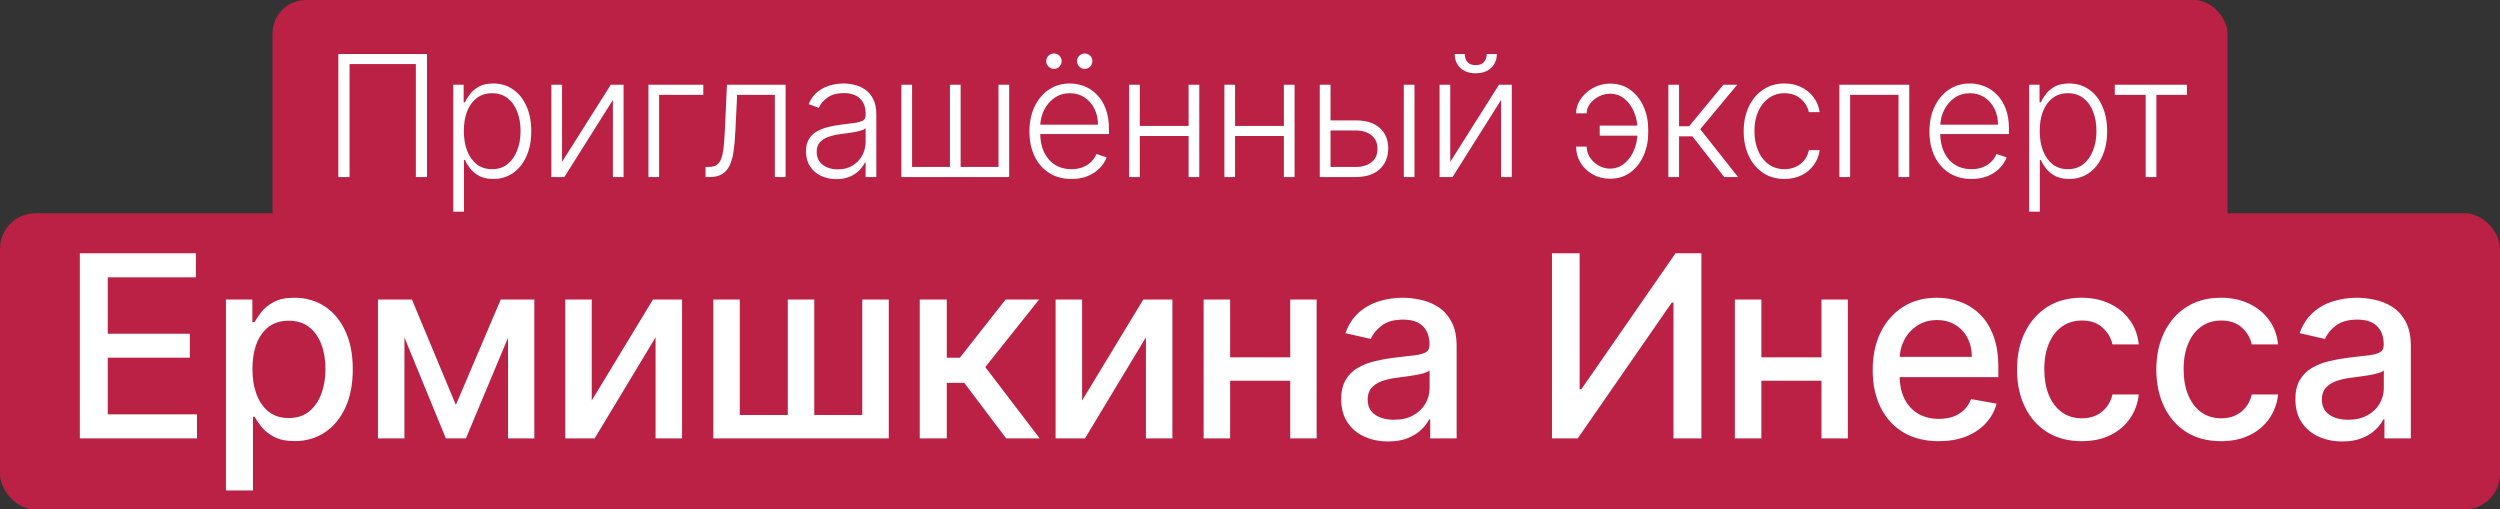
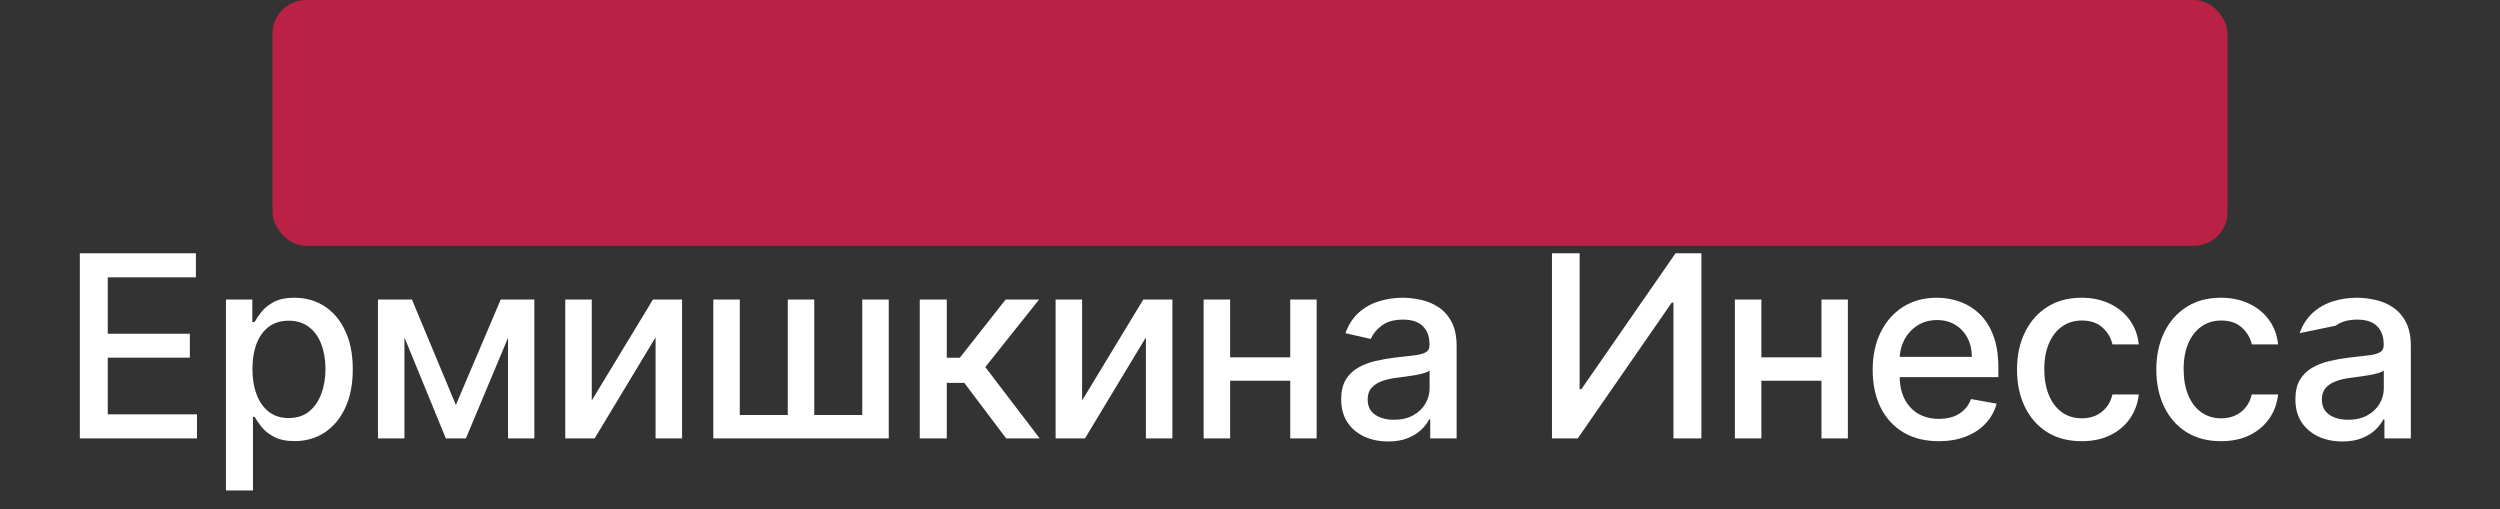
<svg xmlns="http://www.w3.org/2000/svg" width="211" height="43" viewBox="0 0 211 43" fill="none">
  <rect x="0" y="0" width="211" height="43" fill="#333333" stroke="none" />
  <rect x="23" width="165" height="20.743" rx="2.829" fill="#BB2144" />
-   <rect y="18" width="211" height="25" rx="3" fill="#BB2144" />
-   <path d="M36.041 4.556V14.943H35.098V5.408H29.503V14.943H28.555V4.556H36.041ZM38.256 17.864V7.152H39.133V8.638H39.24C39.348 8.405 39.497 8.167 39.686 7.923C39.875 7.677 40.126 7.469 40.437 7.3C40.751 7.13 41.147 7.046 41.623 7.046C42.266 7.046 42.827 7.215 43.307 7.553C43.791 7.888 44.166 8.358 44.433 8.963C44.704 9.565 44.839 10.267 44.839 11.068C44.839 11.873 44.704 12.578 44.433 13.183C44.166 13.788 43.791 14.26 43.307 14.598C42.827 14.936 42.269 15.105 41.634 15.105C41.164 15.105 40.77 15.021 40.452 14.852C40.138 14.682 39.882 14.475 39.686 14.228C39.493 13.977 39.345 13.734 39.24 13.497H39.159V17.864H38.256ZM39.148 11.053C39.148 11.682 39.241 12.239 39.427 12.726C39.617 13.21 39.887 13.59 40.239 13.868C40.594 14.142 41.023 14.278 41.527 14.278C42.044 14.278 42.481 14.136 42.836 13.852C43.194 13.565 43.466 13.178 43.652 12.691C43.842 12.204 43.936 11.658 43.936 11.053C43.936 10.454 43.843 9.915 43.657 9.435C43.475 8.955 43.204 8.574 42.846 8.294C42.487 8.01 42.048 7.868 41.527 7.868C41.02 7.868 40.589 8.005 40.234 8.278C39.879 8.549 39.608 8.924 39.422 9.404C39.24 9.881 39.148 10.431 39.148 11.053ZM47.437 13.66L51.55 7.152H52.63V14.943H51.728V8.436L47.63 14.943H46.534V7.152H47.437V13.66ZM59.359 7.152V8.005H55.631V14.943H54.729V7.152H59.359ZM59.549 14.943V14.091H59.793C60.07 14.091 60.293 14.04 60.462 13.939C60.635 13.834 60.768 13.658 60.863 13.411C60.957 13.164 61.028 12.828 61.076 12.402C61.123 11.976 61.16 11.442 61.187 10.799L61.355 7.152H66.305V14.943H65.397V8.005H62.212L62.065 11.103C62.034 11.736 61.984 12.292 61.913 12.772C61.845 13.252 61.733 13.653 61.578 13.974C61.426 14.295 61.213 14.537 60.939 14.699C60.668 14.862 60.313 14.943 59.874 14.943H59.549ZM70.588 15.12C70.118 15.12 69.688 15.029 69.299 14.847C68.911 14.661 68.601 14.393 68.371 14.045C68.141 13.694 68.026 13.268 68.026 12.767C68.026 12.382 68.099 12.057 68.245 11.793C68.39 11.53 68.596 11.313 68.863 11.144C69.13 10.975 69.447 10.841 69.812 10.743C70.177 10.645 70.579 10.569 71.019 10.515C71.455 10.461 71.824 10.414 72.125 10.373C72.429 10.332 72.66 10.268 72.819 10.18C72.978 10.092 73.058 9.95 73.058 9.754V9.572C73.058 9.041 72.899 8.623 72.581 8.319C72.267 8.011 71.814 7.857 71.222 7.857C70.66 7.857 70.202 7.981 69.847 8.228C69.496 8.475 69.249 8.765 69.107 9.1L68.25 8.791C68.425 8.365 68.669 8.025 68.98 7.771C69.291 7.514 69.639 7.33 70.025 7.218C70.41 7.103 70.801 7.046 71.196 7.046C71.494 7.046 71.803 7.085 72.125 7.163C72.449 7.24 72.75 7.376 73.027 7.568C73.305 7.758 73.529 8.023 73.702 8.365C73.874 8.703 73.961 9.132 73.961 9.653V14.943H73.058V13.71H73.002C72.894 13.94 72.733 14.164 72.52 14.38C72.307 14.596 72.04 14.774 71.719 14.912C71.398 15.051 71.021 15.12 70.588 15.12ZM70.71 14.294C71.19 14.294 71.606 14.187 71.957 13.974C72.309 13.761 72.579 13.479 72.769 13.127C72.961 12.772 73.058 12.382 73.058 11.956V10.83C72.99 10.894 72.877 10.951 72.718 11.002C72.562 11.053 72.382 11.098 72.175 11.139C71.972 11.176 71.769 11.208 71.567 11.235C71.364 11.262 71.181 11.286 71.019 11.306C70.579 11.36 70.204 11.445 69.893 11.56C69.582 11.675 69.344 11.834 69.178 12.037C69.012 12.236 68.929 12.493 68.929 12.808C68.929 13.281 69.098 13.648 69.436 13.908C69.775 14.165 70.199 14.294 70.71 14.294ZM76.076 7.152H76.979V14.091H80.175V7.152H81.077V14.091H84.273V7.152H85.175V14.943H76.076V7.152ZM90.433 15.105C89.707 15.105 89.078 14.936 88.547 14.598C88.016 14.257 87.605 13.785 87.314 13.183C87.027 12.578 86.883 11.881 86.883 11.093C86.883 10.309 87.027 9.612 87.314 9.004C87.605 8.392 88.006 7.913 88.516 7.568C89.03 7.22 89.624 7.046 90.296 7.046C90.719 7.046 91.127 7.124 91.519 7.279C91.911 7.431 92.263 7.666 92.574 7.984C92.888 8.299 93.137 8.696 93.319 9.176C93.502 9.653 93.593 10.217 93.593 10.87V11.316H87.507V10.52H92.67C92.67 10.02 92.569 9.57 92.366 9.171C92.166 8.769 91.887 8.451 91.529 8.218C91.174 7.984 90.763 7.868 90.296 7.868C89.803 7.868 89.368 7.999 88.993 8.263C88.618 8.527 88.323 8.875 88.111 9.308C87.901 9.741 87.794 10.214 87.791 10.728V11.205C87.791 11.824 87.897 12.365 88.111 12.828C88.327 13.288 88.633 13.645 89.028 13.898C89.424 14.152 89.892 14.278 90.433 14.278C90.802 14.278 91.125 14.221 91.402 14.106C91.683 13.991 91.918 13.837 92.107 13.645C92.3 13.448 92.445 13.234 92.543 13L93.4 13.279C93.282 13.607 93.088 13.91 92.817 14.187C92.55 14.464 92.215 14.688 91.813 14.857C91.414 15.022 90.954 15.105 90.433 15.105ZM88.952 5.813C88.78 5.813 88.628 5.749 88.496 5.621C88.368 5.489 88.303 5.337 88.303 5.164C88.303 4.978 88.368 4.824 88.496 4.703C88.628 4.578 88.78 4.515 88.952 4.515C89.138 4.515 89.292 4.578 89.414 4.703C89.539 4.824 89.602 4.978 89.602 5.164C89.602 5.337 89.539 5.489 89.414 5.621C89.292 5.749 89.138 5.813 88.952 5.813ZM91.549 5.813C91.377 5.813 91.225 5.749 91.093 5.621C90.964 5.489 90.9 5.337 90.9 5.164C90.9 4.978 90.964 4.824 91.093 4.703C91.225 4.578 91.377 4.515 91.549 4.515C91.735 4.515 91.889 4.578 92.011 4.703C92.136 4.824 92.198 4.978 92.198 5.164C92.198 5.337 92.136 5.489 92.011 5.621C91.889 5.749 91.735 5.813 91.549 5.813ZM100.557 10.627V11.479H95.977V10.627H100.557ZM96.2 7.152V14.943H95.297V7.152H96.2ZM101.221 7.152V14.943H100.318V7.152H101.221ZM108.598 10.627V11.479H104.018V10.627H108.598ZM104.241 7.152V14.943H103.338V7.152H104.241ZM109.262 7.152V14.943H108.359V7.152H109.262ZM112.14 10.16H114.422C115.298 10.16 115.975 10.373 116.451 10.799C116.928 11.225 117.166 11.802 117.166 12.529C117.166 13.012 117.058 13.435 116.842 13.797C116.629 14.158 116.318 14.441 115.909 14.644C115.499 14.843 115.004 14.943 114.422 14.943H111.389V7.152H112.297V14.091H114.422C114.974 14.091 115.417 13.959 115.751 13.695C116.089 13.431 116.259 13.056 116.259 12.569C116.259 12.072 116.089 11.688 115.751 11.418C115.417 11.147 114.974 11.012 114.422 11.012H112.14V10.16ZM118.48 14.943V7.152H119.383V14.943H118.48ZM122.402 13.66L126.515 7.152H127.595V14.943H126.692V8.436L122.594 14.943H121.499V7.152H122.402V13.66ZM125.48 4.556H126.332C126.332 5.039 126.172 5.431 125.85 5.732C125.533 6.033 125.098 6.184 124.547 6.184C124.003 6.184 123.571 6.033 123.254 5.732C122.936 5.431 122.777 5.039 122.777 4.556H123.629C123.629 4.819 123.7 5.043 123.842 5.225C123.987 5.404 124.222 5.494 124.547 5.494C124.872 5.494 125.108 5.404 125.257 5.225C125.406 5.043 125.48 4.819 125.48 4.556ZM135.879 7.908C135.558 7.912 135.247 7.989 134.946 8.141C134.645 8.294 134.398 8.495 134.206 8.745C134.013 8.995 133.917 9.269 133.917 9.567H133.024C133.024 9.235 133.102 8.919 133.257 8.618C133.416 8.317 133.629 8.05 133.896 7.817C134.163 7.58 134.468 7.394 134.809 7.259C135.154 7.124 135.511 7.056 135.879 7.056C136.549 7.056 137.125 7.234 137.609 7.589C138.092 7.944 138.463 8.414 138.72 8.999C138.98 9.584 139.11 10.224 139.11 10.921V11.205C139.11 11.898 138.98 12.54 138.72 13.132C138.459 13.72 138.087 14.194 137.604 14.552C137.12 14.907 136.546 15.085 135.879 15.085C135.342 15.085 134.857 14.963 134.424 14.72C133.994 14.476 133.653 14.15 133.399 13.741C133.149 13.328 133.024 12.872 133.024 12.371H133.917C133.917 12.699 134.008 13.005 134.19 13.289C134.376 13.57 134.618 13.797 134.916 13.969C135.213 14.142 135.535 14.229 135.879 14.233C136.349 14.229 136.759 14.082 137.107 13.791C137.458 13.497 137.729 13.12 137.918 12.661C138.108 12.197 138.202 11.712 138.202 11.205V10.921C138.202 10.407 138.108 9.922 137.918 9.465C137.732 9.005 137.465 8.632 137.117 8.344C136.769 8.057 136.356 7.912 135.879 7.908ZM138.578 10.601V11.453H135.017V10.601H138.578ZM140.81 14.943V7.152H141.713V10.657H142.56L145.456 7.152H146.623L143.498 10.901L146.694 14.943H145.527L142.839 11.509H141.713V14.943H140.81ZM150.611 15.105C149.915 15.105 149.308 14.931 148.791 14.583C148.277 14.235 147.878 13.758 147.594 13.152C147.31 12.547 147.167 11.857 147.167 11.083C147.167 10.302 147.311 9.607 147.599 8.999C147.889 8.39 148.292 7.913 148.806 7.568C149.32 7.22 149.916 7.046 150.596 7.046C151.117 7.046 151.589 7.147 152.011 7.35C152.434 7.55 152.782 7.832 153.056 8.197C153.333 8.559 153.507 8.982 153.578 9.465H152.665C152.571 9.026 152.343 8.65 151.981 8.339C151.622 8.025 151.166 7.868 150.611 7.868C150.114 7.868 149.675 8.003 149.293 8.273C148.911 8.54 148.611 8.914 148.395 9.394C148.182 9.871 148.075 10.424 148.075 11.053C148.075 11.685 148.18 12.245 148.39 12.732C148.599 13.215 148.894 13.594 149.272 13.868C149.654 14.142 150.101 14.278 150.611 14.278C150.956 14.278 151.271 14.214 151.555 14.086C151.842 13.954 152.082 13.768 152.275 13.528C152.471 13.288 152.603 13.002 152.671 12.671H153.583C153.516 13.141 153.348 13.56 153.081 13.928C152.818 14.294 152.474 14.581 152.052 14.791C151.632 15 151.152 15.105 150.611 15.105ZM155.243 14.943V7.152H161.142V14.943H160.234V8.005H156.151V14.943H155.243ZM166.396 15.105C165.669 15.105 165.04 14.936 164.509 14.598C163.978 14.257 163.567 13.785 163.276 13.183C162.989 12.578 162.845 11.881 162.845 11.093C162.845 10.309 162.989 9.612 163.276 9.004C163.567 8.392 163.968 7.913 164.478 7.568C164.992 7.22 165.586 7.046 166.259 7.046C166.681 7.046 167.089 7.124 167.481 7.279C167.873 7.431 168.225 7.666 168.536 7.984C168.85 8.299 169.099 8.696 169.282 9.176C169.464 9.653 169.555 10.217 169.555 10.87V11.316H163.469V10.52H168.632C168.632 10.02 168.531 9.57 168.328 9.171C168.129 8.769 167.85 8.451 167.491 8.218C167.136 7.984 166.725 7.868 166.259 7.868C165.765 7.868 165.331 7.999 164.955 8.263C164.58 8.527 164.286 8.875 164.073 9.308C163.863 9.741 163.757 10.214 163.753 10.728V11.205C163.753 11.824 163.86 12.365 164.073 12.828C164.289 13.288 164.595 13.645 164.991 13.898C165.386 14.152 165.855 14.278 166.396 14.278C166.764 14.278 167.087 14.221 167.364 14.106C167.645 13.991 167.88 13.837 168.069 13.645C168.262 13.448 168.407 13.234 168.506 13L169.363 13.279C169.244 13.607 169.05 13.91 168.779 14.187C168.512 14.464 168.178 14.688 167.775 14.857C167.376 15.022 166.916 15.105 166.396 15.105ZM171.259 17.864V7.152H172.137V8.638H172.243C172.351 8.405 172.5 8.167 172.69 7.923C172.879 7.677 173.129 7.469 173.44 7.3C173.755 7.13 174.15 7.046 174.627 7.046C175.269 7.046 175.831 7.215 176.311 7.553C176.794 7.888 177.17 8.358 177.437 8.963C177.707 9.565 177.843 10.267 177.843 11.068C177.843 11.873 177.707 12.578 177.437 13.183C177.17 13.788 176.794 14.26 176.311 14.598C175.831 14.936 175.273 15.105 174.637 15.105C174.167 15.105 173.773 15.021 173.455 14.852C173.141 14.682 172.886 14.475 172.69 14.228C172.497 13.977 172.348 13.734 172.243 13.497H172.162V17.864H171.259ZM172.152 11.053C172.152 11.682 172.245 12.239 172.431 12.726C172.62 13.21 172.891 13.59 173.242 13.868C173.597 14.142 174.027 14.278 174.531 14.278C175.048 14.278 175.484 14.136 175.839 13.852C176.198 13.565 176.47 13.178 176.656 12.691C176.845 12.204 176.94 11.658 176.94 11.053C176.94 10.454 176.847 9.915 176.661 9.435C176.478 8.955 176.208 8.574 175.849 8.294C175.491 8.01 175.051 7.868 174.531 7.868C174.023 7.868 173.592 8.005 173.237 8.278C172.882 8.549 172.612 8.924 172.426 9.404C172.243 9.881 172.152 10.431 172.152 11.053ZM178.489 8.005V7.152H184.575V8.005H181.999V14.943H181.096V8.005H178.489Z" fill="white" />
-   <path d="M6.738 37V21.376H16.534V23.405H9.095V28.166H16.023V30.187H9.095V34.971H16.625V37H6.738ZM19.07 41.394V25.282H21.298V27.181H21.488C21.621 26.937 21.811 26.655 22.061 26.334C22.31 26.014 22.656 25.734 23.098 25.495C23.541 25.251 24.126 25.129 24.853 25.129C25.799 25.129 26.643 25.368 27.386 25.846C28.128 26.324 28.711 27.014 29.133 27.914C29.56 28.814 29.774 29.897 29.774 31.164C29.774 32.43 29.563 33.516 29.14 34.421C28.718 35.322 28.139 36.016 27.401 36.504C26.663 36.987 25.822 37.229 24.876 37.229C24.164 37.229 23.581 37.109 23.129 36.87C22.681 36.631 22.33 36.352 22.076 36.031C21.822 35.711 21.626 35.426 21.488 35.177H21.351V41.394H19.07ZM21.305 31.141C21.305 31.965 21.425 32.687 21.664 33.307C21.903 33.928 22.249 34.414 22.701 34.765C23.154 35.111 23.709 35.283 24.365 35.283C25.046 35.283 25.616 35.103 26.073 34.742C26.531 34.376 26.877 33.88 27.111 33.254C27.35 32.629 27.47 31.924 27.47 31.141C27.47 30.368 27.353 29.674 27.119 29.058C26.89 28.443 26.544 27.957 26.081 27.601C25.623 27.245 25.051 27.067 24.365 27.067C23.703 27.067 23.144 27.237 22.686 27.578C22.233 27.919 21.89 28.394 21.656 29.005C21.422 29.615 21.305 30.327 21.305 31.141ZM38.476 34.177L42.26 25.282H44.228L39.323 37H37.629L32.823 25.282H34.768L38.476 34.177ZM34.135 25.282V37H31.9V25.282H34.135ZM42.878 37V25.282H45.098V37H42.878ZM49.944 33.803L55.109 25.282H57.566V37H55.33V28.471L50.188 37H47.709V25.282H49.944V33.803ZM60.203 25.282H62.438V35.024H66.489V25.282H68.724V35.024H72.775V25.282H75.011V37H60.203V25.282ZM77.627 37V25.282H79.908V30.195H81.007L84.875 25.282H87.698L83.158 30.981L87.751 37H84.921L81.388 32.316H79.908V37H77.627ZM91.329 33.803L96.493 25.282H98.95V37H96.715V28.471L91.573 37H89.093V25.282H91.329V33.803ZM109.529 30.157V32.133H103.182V30.157H109.529ZM103.823 25.282V37H101.587V25.282H103.823ZM111.124 25.282V37H108.896V25.282H111.124ZM117.156 37.259C116.413 37.259 115.742 37.122 115.142 36.847C114.542 36.568 114.066 36.163 113.715 35.634C113.369 35.105 113.196 34.457 113.196 33.689C113.196 33.028 113.323 32.484 113.578 32.056C113.832 31.629 114.175 31.291 114.608 31.042C115.04 30.792 115.523 30.604 116.057 30.477C116.591 30.35 117.135 30.253 117.69 30.187C118.392 30.106 118.961 30.04 119.399 29.989C119.836 29.933 120.154 29.844 120.352 29.722C120.551 29.6 120.65 29.401 120.65 29.127V29.073C120.65 28.407 120.462 27.891 120.085 27.525C119.714 27.158 119.16 26.975 118.422 26.975C117.654 26.975 117.049 27.146 116.606 27.486C116.169 27.822 115.866 28.196 115.699 28.608L113.555 28.12C113.809 27.408 114.18 26.833 114.669 26.395C115.162 25.953 115.729 25.633 116.37 25.434C117.011 25.231 117.685 25.129 118.392 25.129C118.86 25.129 119.356 25.185 119.879 25.297C120.408 25.404 120.902 25.602 121.359 25.892C121.822 26.182 122.201 26.596 122.496 27.136C122.791 27.67 122.939 28.364 122.939 29.218V37H120.711V35.398H120.619C120.472 35.693 120.251 35.983 119.956 36.268C119.661 36.552 119.282 36.789 118.819 36.977C118.356 37.165 117.802 37.259 117.156 37.259ZM117.652 35.428C118.282 35.428 118.821 35.304 119.269 35.055C119.722 34.805 120.065 34.48 120.299 34.078C120.538 33.671 120.658 33.236 120.658 32.773V31.263C120.576 31.344 120.419 31.421 120.185 31.492C119.956 31.558 119.694 31.616 119.399 31.667C119.104 31.713 118.816 31.756 118.537 31.797C118.257 31.832 118.023 31.863 117.835 31.889C117.392 31.944 116.988 32.038 116.622 32.171C116.261 32.303 115.971 32.494 115.752 32.743C115.538 32.987 115.432 33.313 115.432 33.719C115.432 34.284 115.64 34.711 116.057 35.001C116.474 35.286 117.006 35.428 117.652 35.428ZM130.986 21.376H133.321V32.85H133.466L141.415 21.376H143.597V37H141.24V25.541H141.095L133.161 37H130.986V21.376ZM154.365 30.157V32.133H148.018V30.157H154.365ZM148.659 25.282V37H146.423V25.282H148.659ZM155.96 25.282V37H153.732V25.282H155.96ZM163.632 37.236C162.478 37.236 161.483 36.99 160.649 36.496C159.82 35.998 159.179 35.299 158.727 34.398C158.279 33.493 158.055 32.433 158.055 31.217C158.055 30.017 158.279 28.959 158.727 28.043C159.179 27.128 159.81 26.413 160.619 25.9C161.432 25.386 162.384 25.129 163.472 25.129C164.133 25.129 164.774 25.238 165.394 25.457C166.015 25.676 166.572 26.019 167.065 26.487C167.559 26.955 167.948 27.563 168.233 28.31C168.517 29.053 168.66 29.956 168.66 31.019V31.828H159.345V30.119H166.424C166.424 29.518 166.302 28.987 166.058 28.524C165.814 28.056 165.471 27.687 165.028 27.418C164.591 27.148 164.077 27.014 163.487 27.014C162.846 27.014 162.287 27.171 161.809 27.486C161.336 27.797 160.97 28.204 160.71 28.707C160.456 29.206 160.329 29.747 160.329 30.332V31.667C160.329 32.45 160.466 33.117 160.741 33.666C161.02 34.215 161.41 34.635 161.908 34.925C162.406 35.21 162.989 35.352 163.655 35.352C164.087 35.352 164.482 35.291 164.838 35.169C165.194 35.042 165.501 34.854 165.761 34.605C166.02 34.355 166.218 34.047 166.356 33.681L168.515 34.07C168.342 34.706 168.032 35.263 167.584 35.741C167.142 36.214 166.585 36.583 165.913 36.847C165.247 37.107 164.487 37.236 163.632 37.236ZM175.697 37.236C174.563 37.236 173.586 36.98 172.768 36.466C171.954 35.947 171.328 35.233 170.891 34.322C170.453 33.412 170.235 32.369 170.235 31.194C170.235 30.004 170.458 28.954 170.906 28.043C171.354 27.128 171.984 26.413 172.798 25.9C173.612 25.386 174.571 25.129 175.674 25.129C176.564 25.129 177.358 25.294 178.054 25.625C178.751 25.951 179.313 26.408 179.741 26.998C180.173 27.588 180.43 28.277 180.511 29.066H178.291C178.169 28.516 177.889 28.043 177.452 27.647C177.019 27.25 176.44 27.052 175.712 27.052C175.077 27.052 174.52 27.22 174.042 27.555C173.569 27.886 173.2 28.359 172.935 28.974C172.671 29.584 172.539 30.307 172.539 31.141C172.539 31.995 172.668 32.733 172.928 33.353C173.187 33.974 173.553 34.454 174.026 34.795C174.504 35.136 175.066 35.306 175.712 35.306C176.145 35.306 176.536 35.227 176.887 35.07C177.243 34.907 177.541 34.676 177.78 34.376C178.024 34.075 178.194 33.714 178.291 33.292H180.511C180.43 34.05 180.183 34.727 179.771 35.322C179.359 35.917 178.807 36.385 178.116 36.725C177.429 37.066 176.623 37.236 175.697 37.236ZM187.457 37.236C186.323 37.236 185.346 36.98 184.527 36.466C183.713 35.947 183.088 35.233 182.65 34.322C182.213 33.412 181.994 32.369 181.994 31.194C181.994 30.004 182.218 28.954 182.666 28.043C183.113 27.128 183.744 26.413 184.558 25.9C185.372 25.386 186.33 25.129 187.434 25.129C188.324 25.129 189.117 25.294 189.814 25.625C190.511 25.951 191.073 26.408 191.5 26.998C191.933 27.588 192.189 28.277 192.271 29.066H190.051C189.929 28.516 189.649 28.043 189.212 27.647C188.779 27.25 188.199 27.052 187.472 27.052C186.836 27.052 186.279 27.22 185.801 27.555C185.328 27.886 184.96 28.359 184.695 28.974C184.431 29.584 184.298 30.307 184.298 31.141C184.298 31.995 184.428 32.733 184.687 33.353C184.947 33.974 185.313 34.454 185.786 34.795C186.264 35.136 186.826 35.306 187.472 35.306C187.904 35.306 188.296 35.227 188.647 35.07C189.003 34.907 189.301 34.676 189.54 34.376C189.784 34.075 189.954 33.714 190.051 33.292H192.271C192.189 34.05 191.943 34.727 191.531 35.322C191.119 35.917 190.567 36.385 189.875 36.725C189.189 37.066 188.383 37.236 187.457 37.236ZM197.691 37.259C196.948 37.259 196.277 37.122 195.677 36.847C195.077 36.568 194.601 36.163 194.25 35.634C193.904 35.105 193.731 34.457 193.731 33.689C193.731 33.028 193.858 32.484 194.113 32.056C194.367 31.629 194.71 31.291 195.143 31.042C195.575 30.792 196.058 30.604 196.592 30.477C197.126 30.35 197.67 30.253 198.225 30.187C198.927 30.106 199.496 30.04 199.934 29.989C200.371 29.933 200.689 29.844 200.887 29.722C201.086 29.6 201.185 29.401 201.185 29.127V29.073C201.185 28.407 200.997 27.891 200.62 27.525C200.249 27.158 199.695 26.975 198.957 26.975C198.189 26.975 197.584 27.146 197.141 27.486C196.704 27.822 196.401 28.196 196.234 28.608L194.09 28.12C194.344 27.408 194.715 26.833 195.204 26.395C195.697 25.953 196.264 25.633 196.905 25.434C197.546 25.231 198.22 25.129 198.927 25.129C199.395 25.129 199.891 25.185 200.414 25.297C200.943 25.404 201.437 25.602 201.894 25.892C202.357 26.182 202.736 26.596 203.031 27.136C203.326 27.67 203.474 28.364 203.474 29.218V37H201.246V35.398H201.154C201.007 35.693 200.786 35.983 200.491 36.268C200.196 36.552 199.817 36.789 199.354 36.977C198.891 37.165 198.337 37.259 197.691 37.259ZM198.187 35.428C198.817 35.428 199.356 35.304 199.804 35.055C200.257 34.805 200.6 34.48 200.834 34.078C201.073 33.671 201.193 33.236 201.193 32.773V31.263C201.111 31.344 200.954 31.421 200.72 31.492C200.491 31.558 200.229 31.616 199.934 31.667C199.639 31.713 199.351 31.756 199.072 31.797C198.792 31.832 198.558 31.863 198.37 31.889C197.927 31.944 197.523 32.038 197.157 32.171C196.796 32.303 196.506 32.494 196.287 32.743C196.073 32.987 195.967 33.313 195.967 33.719C195.967 34.284 196.175 34.711 196.592 35.001C197.009 35.286 197.541 35.428 198.187 35.428Z" fill="white" />
+   <path d="M6.738 37V21.376H16.534V23.405H9.095V28.166H16.023V30.187H9.095V34.971H16.625V37H6.738ZM19.07 41.394V25.282H21.298V27.181H21.488C21.621 26.937 21.811 26.655 22.061 26.334C22.31 26.014 22.656 25.734 23.098 25.495C23.541 25.251 24.126 25.129 24.853 25.129C25.799 25.129 26.643 25.368 27.386 25.846C28.128 26.324 28.711 27.014 29.133 27.914C29.56 28.814 29.774 29.897 29.774 31.164C29.774 32.43 29.563 33.516 29.14 34.421C28.718 35.322 28.139 36.016 27.401 36.504C26.663 36.987 25.822 37.229 24.876 37.229C24.164 37.229 23.581 37.109 23.129 36.87C22.681 36.631 22.33 36.352 22.076 36.031C21.822 35.711 21.626 35.426 21.488 35.177H21.351V41.394H19.07ZM21.305 31.141C21.305 31.965 21.425 32.687 21.664 33.307C21.903 33.928 22.249 34.414 22.701 34.765C23.154 35.111 23.709 35.283 24.365 35.283C25.046 35.283 25.616 35.103 26.073 34.742C26.531 34.376 26.877 33.88 27.111 33.254C27.35 32.629 27.47 31.924 27.47 31.141C27.47 30.368 27.353 29.674 27.119 29.058C26.89 28.443 26.544 27.957 26.081 27.601C25.623 27.245 25.051 27.067 24.365 27.067C23.703 27.067 23.144 27.237 22.686 27.578C22.233 27.919 21.89 28.394 21.656 29.005C21.422 29.615 21.305 30.327 21.305 31.141ZM38.476 34.177L42.26 25.282H44.228L39.323 37H37.629L32.823 25.282H34.768L38.476 34.177ZM34.135 25.282V37H31.9V25.282H34.135ZM42.878 37V25.282H45.098V37H42.878ZM49.944 33.803L55.109 25.282H57.566V37H55.33V28.471L50.188 37H47.709V25.282H49.944V33.803ZM60.203 25.282H62.438V35.024H66.489V25.282H68.724V35.024H72.775V25.282H75.011V37H60.203V25.282ZM77.627 37V25.282H79.908V30.195H81.007L84.875 25.282H87.698L83.158 30.981L87.751 37H84.921L81.388 32.316H79.908V37H77.627ZM91.329 33.803L96.493 25.282H98.95V37H96.715V28.471L91.573 37H89.093V25.282H91.329V33.803ZM109.529 30.157V32.133H103.182V30.157H109.529ZM103.823 25.282V37H101.587V25.282H103.823ZM111.124 25.282V37H108.896V25.282H111.124ZM117.156 37.259C116.413 37.259 115.742 37.122 115.142 36.847C114.542 36.568 114.066 36.163 113.715 35.634C113.369 35.105 113.196 34.457 113.196 33.689C113.196 33.028 113.323 32.484 113.578 32.056C113.832 31.629 114.175 31.291 114.608 31.042C115.04 30.792 115.523 30.604 116.057 30.477C116.591 30.35 117.135 30.253 117.69 30.187C118.392 30.106 118.961 30.04 119.399 29.989C119.836 29.933 120.154 29.844 120.352 29.722C120.551 29.6 120.65 29.401 120.65 29.127V29.073C120.65 28.407 120.462 27.891 120.085 27.525C119.714 27.158 119.16 26.975 118.422 26.975C117.654 26.975 117.049 27.146 116.606 27.486C116.169 27.822 115.866 28.196 115.699 28.608L113.555 28.12C113.809 27.408 114.18 26.833 114.669 26.395C115.162 25.953 115.729 25.633 116.37 25.434C117.011 25.231 117.685 25.129 118.392 25.129C118.86 25.129 119.356 25.185 119.879 25.297C120.408 25.404 120.902 25.602 121.359 25.892C121.822 26.182 122.201 26.596 122.496 27.136C122.791 27.67 122.939 28.364 122.939 29.218V37H120.711V35.398H120.619C120.472 35.693 120.251 35.983 119.956 36.268C119.661 36.552 119.282 36.789 118.819 36.977C118.356 37.165 117.802 37.259 117.156 37.259ZM117.652 35.428C118.282 35.428 118.821 35.304 119.269 35.055C119.722 34.805 120.065 34.48 120.299 34.078C120.538 33.671 120.658 33.236 120.658 32.773V31.263C120.576 31.344 120.419 31.421 120.185 31.492C119.956 31.558 119.694 31.616 119.399 31.667C119.104 31.713 118.816 31.756 118.537 31.797C118.257 31.832 118.023 31.863 117.835 31.889C117.392 31.944 116.988 32.038 116.622 32.171C116.261 32.303 115.971 32.494 115.752 32.743C115.538 32.987 115.432 33.313 115.432 33.719C115.432 34.284 115.64 34.711 116.057 35.001C116.474 35.286 117.006 35.428 117.652 35.428ZM130.986 21.376H133.321V32.85H133.466L141.415 21.376H143.597V37H141.24V25.541H141.095L133.161 37H130.986V21.376ZM154.365 30.157V32.133H148.018V30.157H154.365ZM148.659 25.282V37H146.423V25.282H148.659ZM155.96 25.282V37H153.732V25.282H155.96ZM163.632 37.236C162.478 37.236 161.483 36.99 160.649 36.496C159.82 35.998 159.179 35.299 158.727 34.398C158.279 33.493 158.055 32.433 158.055 31.217C158.055 30.017 158.279 28.959 158.727 28.043C159.179 27.128 159.81 26.413 160.619 25.9C161.432 25.386 162.384 25.129 163.472 25.129C164.133 25.129 164.774 25.238 165.394 25.457C166.015 25.676 166.572 26.019 167.065 26.487C167.559 26.955 167.948 27.563 168.233 28.31C168.517 29.053 168.66 29.956 168.66 31.019V31.828H159.345V30.119H166.424C166.424 29.518 166.302 28.987 166.058 28.524C165.814 28.056 165.471 27.687 165.028 27.418C164.591 27.148 164.077 27.014 163.487 27.014C162.846 27.014 162.287 27.171 161.809 27.486C161.336 27.797 160.97 28.204 160.71 28.707C160.456 29.206 160.329 29.747 160.329 30.332V31.667C160.329 32.45 160.466 33.117 160.741 33.666C161.02 34.215 161.41 34.635 161.908 34.925C162.406 35.21 162.989 35.352 163.655 35.352C164.087 35.352 164.482 35.291 164.838 35.169C165.194 35.042 165.501 34.854 165.761 34.605C166.02 34.355 166.218 34.047 166.356 33.681L168.515 34.07C168.342 34.706 168.032 35.263 167.584 35.741C167.142 36.214 166.585 36.583 165.913 36.847C165.247 37.107 164.487 37.236 163.632 37.236ZM175.697 37.236C174.563 37.236 173.586 36.98 172.768 36.466C171.954 35.947 171.328 35.233 170.891 34.322C170.453 33.412 170.235 32.369 170.235 31.194C170.235 30.004 170.458 28.954 170.906 28.043C171.354 27.128 171.984 26.413 172.798 25.9C173.612 25.386 174.571 25.129 175.674 25.129C176.564 25.129 177.358 25.294 178.054 25.625C178.751 25.951 179.313 26.408 179.741 26.998C180.173 27.588 180.43 28.277 180.511 29.066H178.291C178.169 28.516 177.889 28.043 177.452 27.647C177.019 27.25 176.44 27.052 175.712 27.052C175.077 27.052 174.52 27.22 174.042 27.555C173.569 27.886 173.2 28.359 172.935 28.974C172.671 29.584 172.539 30.307 172.539 31.141C172.539 31.995 172.668 32.733 172.928 33.353C173.187 33.974 173.553 34.454 174.026 34.795C174.504 35.136 175.066 35.306 175.712 35.306C176.145 35.306 176.536 35.227 176.887 35.07C177.243 34.907 177.541 34.676 177.78 34.376C178.024 34.075 178.194 33.714 178.291 33.292H180.511C180.43 34.05 180.183 34.727 179.771 35.322C179.359 35.917 178.807 36.385 178.116 36.725C177.429 37.066 176.623 37.236 175.697 37.236ZM187.457 37.236C186.323 37.236 185.346 36.98 184.527 36.466C183.713 35.947 183.088 35.233 182.65 34.322C182.213 33.412 181.994 32.369 181.994 31.194C181.994 30.004 182.218 28.954 182.666 28.043C183.113 27.128 183.744 26.413 184.558 25.9C185.372 25.386 186.33 25.129 187.434 25.129C188.324 25.129 189.117 25.294 189.814 25.625C190.511 25.951 191.073 26.408 191.5 26.998C191.933 27.588 192.189 28.277 192.271 29.066H190.051C189.929 28.516 189.649 28.043 189.212 27.647C188.779 27.25 188.199 27.052 187.472 27.052C186.836 27.052 186.279 27.22 185.801 27.555C185.328 27.886 184.96 28.359 184.695 28.974C184.431 29.584 184.298 30.307 184.298 31.141C184.298 31.995 184.428 32.733 184.687 33.353C184.947 33.974 185.313 34.454 185.786 34.795C186.264 35.136 186.826 35.306 187.472 35.306C187.904 35.306 188.296 35.227 188.647 35.07C189.003 34.907 189.301 34.676 189.54 34.376C189.784 34.075 189.954 33.714 190.051 33.292H192.271C192.189 34.05 191.943 34.727 191.531 35.322C191.119 35.917 190.567 36.385 189.875 36.725C189.189 37.066 188.383 37.236 187.457 37.236ZM197.691 37.259C196.948 37.259 196.277 37.122 195.677 36.847C195.077 36.568 194.601 36.163 194.25 35.634C193.904 35.105 193.731 34.457 193.731 33.689C193.731 33.028 193.858 32.484 194.113 32.056C194.367 31.629 194.71 31.291 195.143 31.042C195.575 30.792 196.058 30.604 196.592 30.477C197.126 30.35 197.67 30.253 198.225 30.187C198.927 30.106 199.496 30.04 199.934 29.989C200.371 29.933 200.689 29.844 200.887 29.722C201.086 29.6 201.185 29.401 201.185 29.127V29.073C201.185 28.407 200.997 27.891 200.62 27.525C200.249 27.158 199.695 26.975 198.957 26.975C198.189 26.975 197.584 27.146 197.141 27.486L194.09 28.12C194.344 27.408 194.715 26.833 195.204 26.395C195.697 25.953 196.264 25.633 196.905 25.434C197.546 25.231 198.22 25.129 198.927 25.129C199.395 25.129 199.891 25.185 200.414 25.297C200.943 25.404 201.437 25.602 201.894 25.892C202.357 26.182 202.736 26.596 203.031 27.136C203.326 27.67 203.474 28.364 203.474 29.218V37H201.246V35.398H201.154C201.007 35.693 200.786 35.983 200.491 36.268C200.196 36.552 199.817 36.789 199.354 36.977C198.891 37.165 198.337 37.259 197.691 37.259ZM198.187 35.428C198.817 35.428 199.356 35.304 199.804 35.055C200.257 34.805 200.6 34.48 200.834 34.078C201.073 33.671 201.193 33.236 201.193 32.773V31.263C201.111 31.344 200.954 31.421 200.72 31.492C200.491 31.558 200.229 31.616 199.934 31.667C199.639 31.713 199.351 31.756 199.072 31.797C198.792 31.832 198.558 31.863 198.37 31.889C197.927 31.944 197.523 32.038 197.157 32.171C196.796 32.303 196.506 32.494 196.287 32.743C196.073 32.987 195.967 33.313 195.967 33.719C195.967 34.284 196.175 34.711 196.592 35.001C197.009 35.286 197.541 35.428 198.187 35.428Z" fill="white" />
</svg>